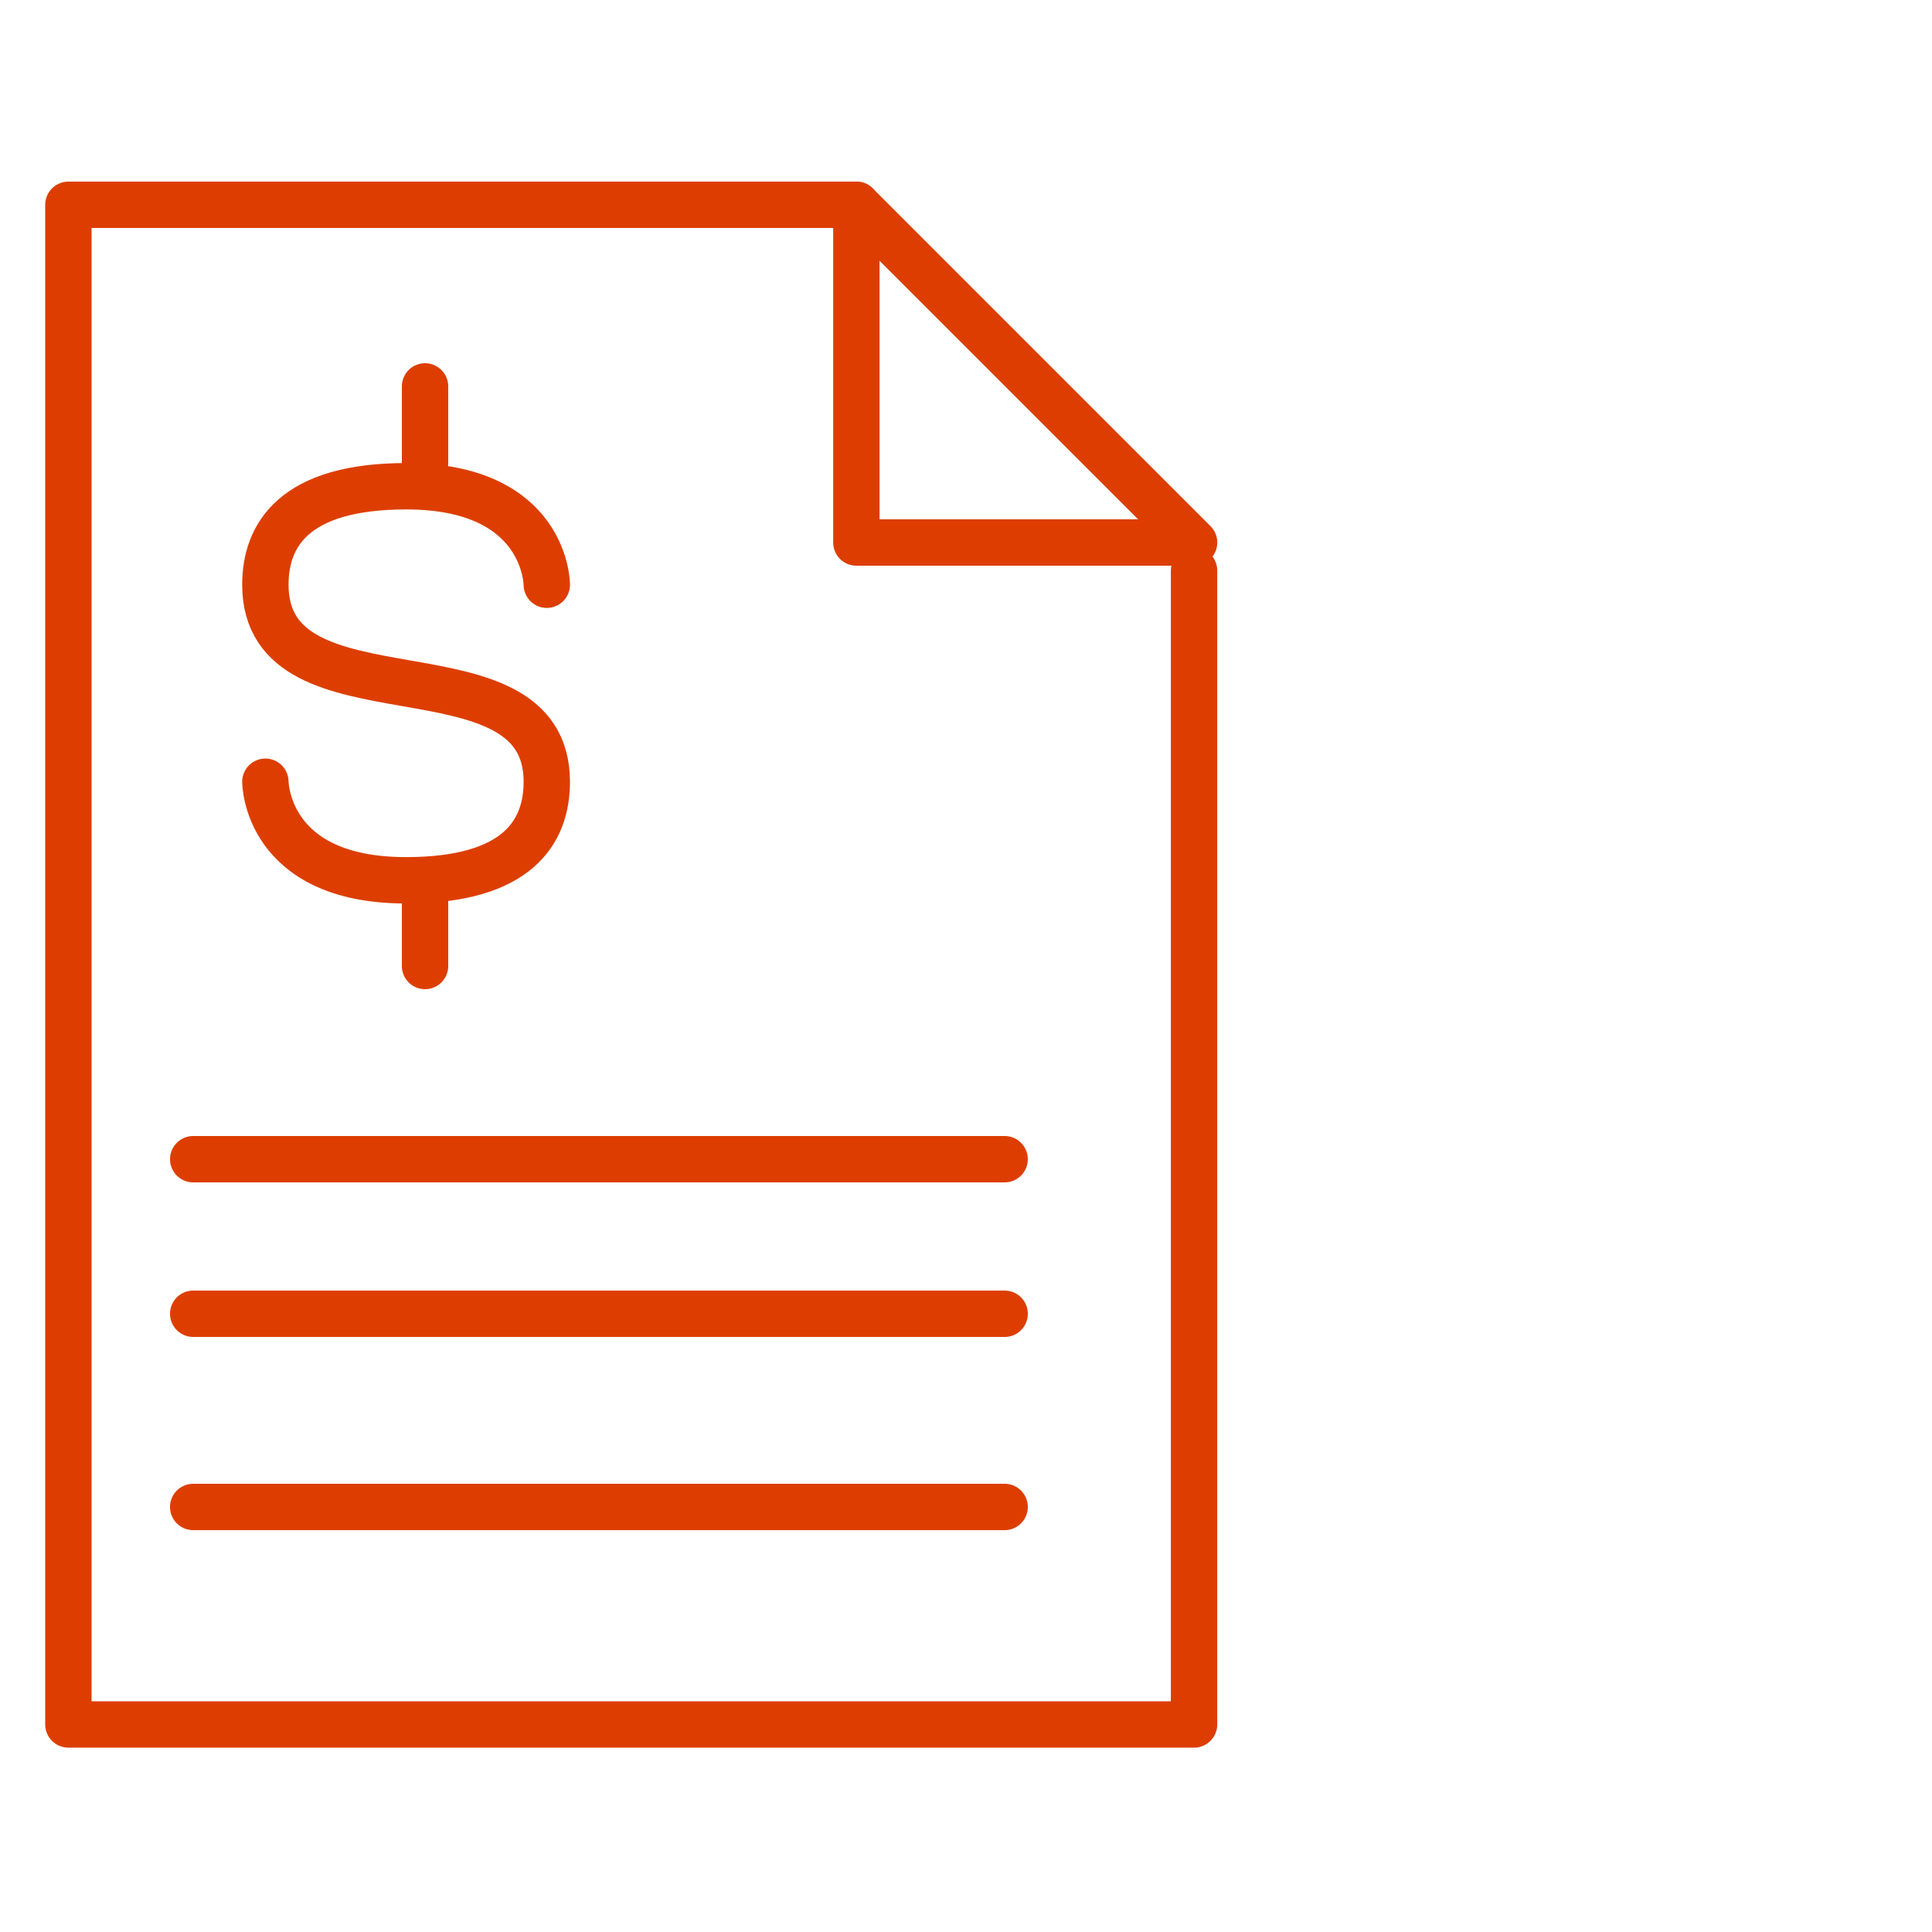
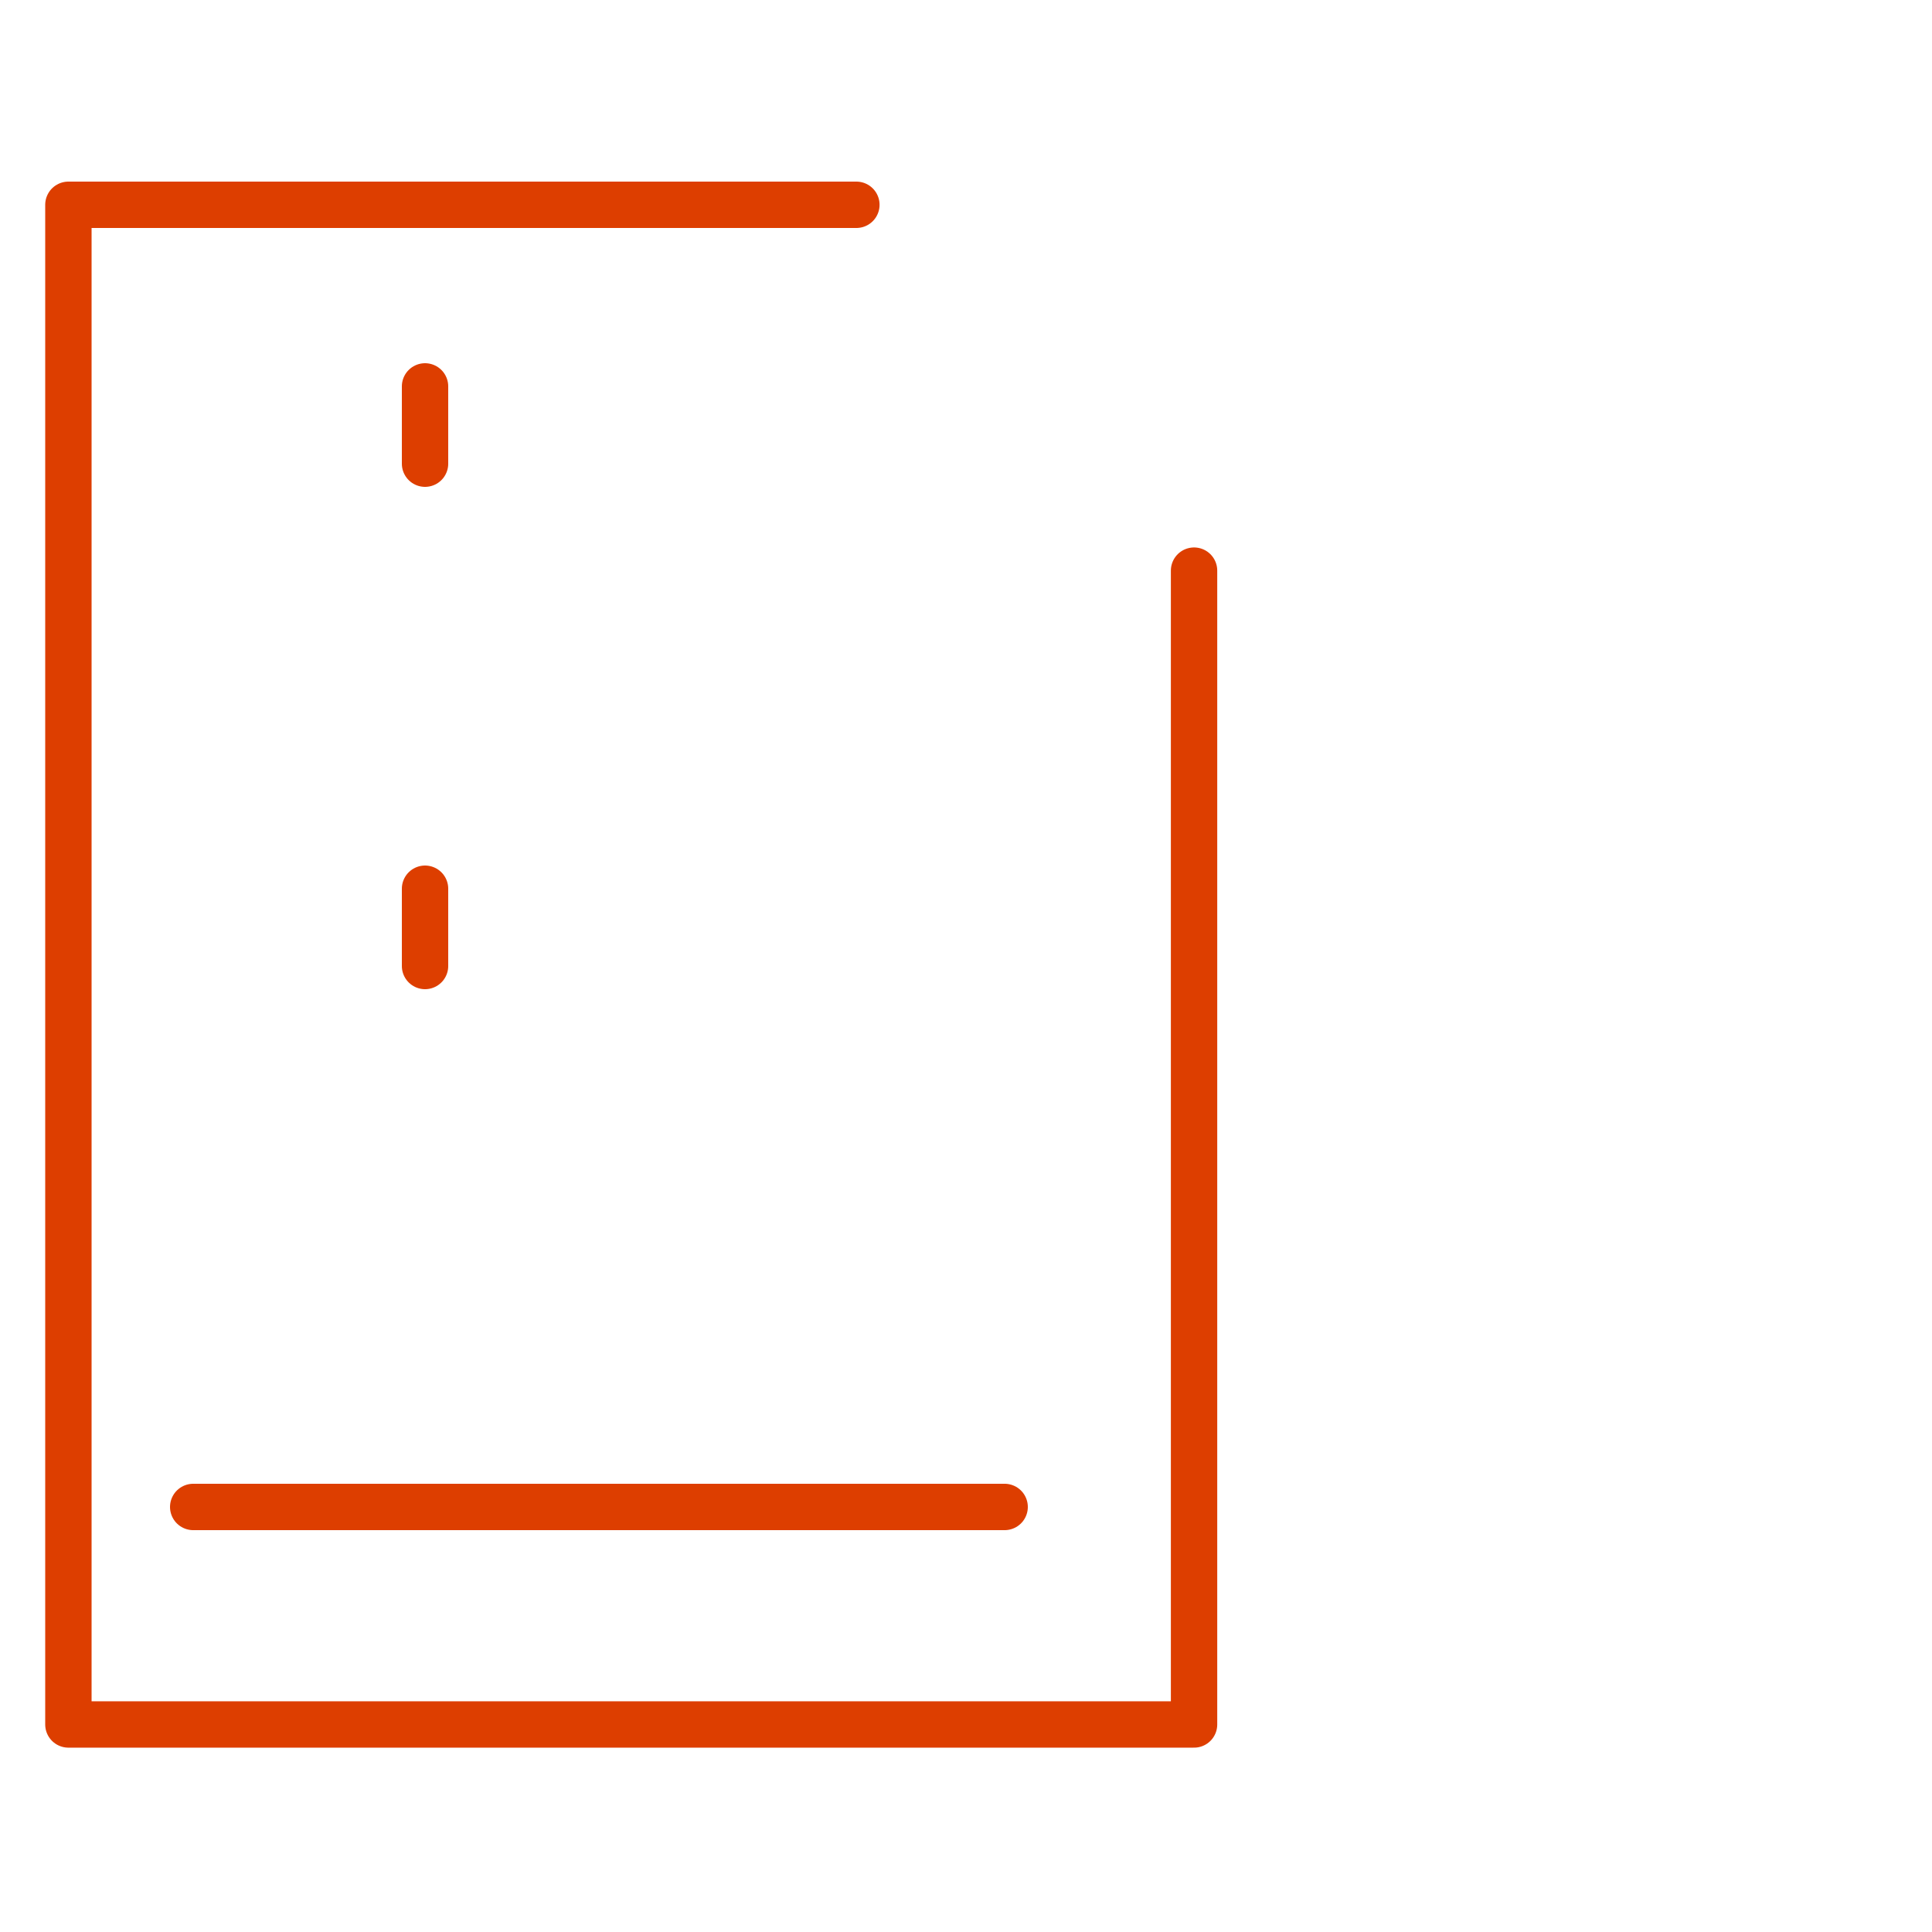
<svg xmlns="http://www.w3.org/2000/svg" width="50" height="50" viewBox="0 0 50 50">
  <defs>
    <clipPath id="clip-path">
      <rect id="Rectangle_3842" data-name="Rectangle 3842" width="50" height="50" transform="translate(135 2527)" fill="#dd3e00" />
    </clipPath>
    <clipPath id="clip-path-2">
      <rect id="Rectangle_3901" data-name="Rectangle 3901" width="42" height="42" transform="translate(0.057 0.057)" fill="none" />
    </clipPath>
  </defs>
  <g id="_4.Limits_and_collaterals" data-name="4.Limits and collaterals" transform="translate(-135 -2527)" clip-path="url(#clip-path)">
    <g id="Group_37036" data-name="Group 37036" transform="translate(128.943 2530.943)">
      <g id="Group_37035" data-name="Group 37035" clip-path="url(#clip-path-2)">
-         <path id="Path_44740" data-name="Path 44740" d="M26.283,17.549S26.283,15,22.642,15C19.728,15,19,16.275,19,17.549c0,3.824,7.283,1.275,7.283,5.1,0,1.275-.728,2.549-3.642,2.549C19,25.2,19,22.647,19,22.647" transform="translate(-6.075 -6.359)" fill="none" stroke="#dd3e00" stroke-linecap="round" stroke-linejoin="round" stroke-width="1.2" />
        <line id="Line_101" data-name="Line 101" y1="2" transform="translate(17.057 6.057)" fill="none" stroke="#dd3e00" stroke-linecap="round" stroke-linejoin="round" stroke-width="1.2" />
        <line id="Line_102" data-name="Line 102" y1="2" transform="translate(17.057 19.057)" fill="none" stroke="#dd3e00" stroke-linecap="round" stroke-linejoin="round" stroke-width="1.2" />
        <path id="Path_44741" data-name="Path 44741" d="M32.393,5H12V44.329H41.132V14.468" transform="translate(-4.173 -3.643)" fill="none" stroke="#dd3e00" stroke-linecap="round" stroke-linejoin="round" stroke-width="1.2" />
-         <path id="Path_44742" data-name="Path 44742" d="M48.74,13.74H40V5Z" transform="translate(-11.78 -3.643)" fill="none" stroke="#dd3e00" stroke-linecap="round" stroke-linejoin="round" stroke-width="1.2" />
-         <line id="Line_103" data-name="Line 103" x2="21" transform="translate(11.057 26.057)" fill="none" stroke="#dd3e00" stroke-linecap="round" stroke-linejoin="round" stroke-width="1.2" />
-         <line id="Line_104" data-name="Line 104" x2="21" transform="translate(11.057 30.057)" fill="none" stroke="#dd3e00" stroke-linecap="round" stroke-linejoin="round" stroke-width="1.2" />
        <line id="Line_105" data-name="Line 105" x2="21" transform="translate(11.057 35.057)" fill="none" stroke="#dd3e00" stroke-linecap="round" stroke-linejoin="round" stroke-width="1.2" />
      </g>
    </g>
  </g>
</svg>